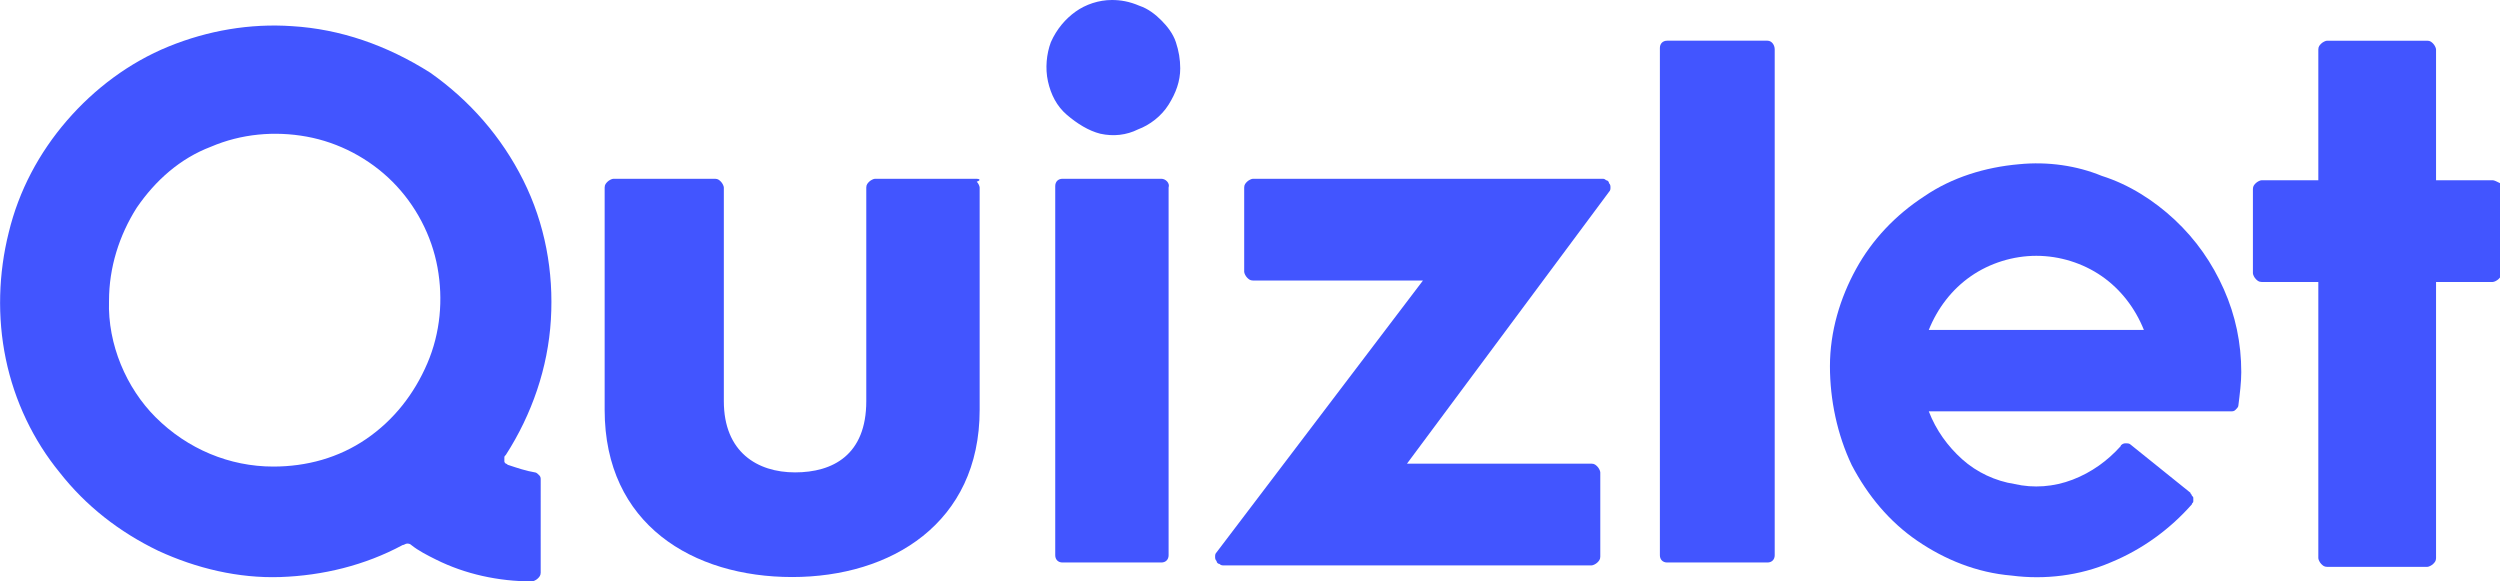
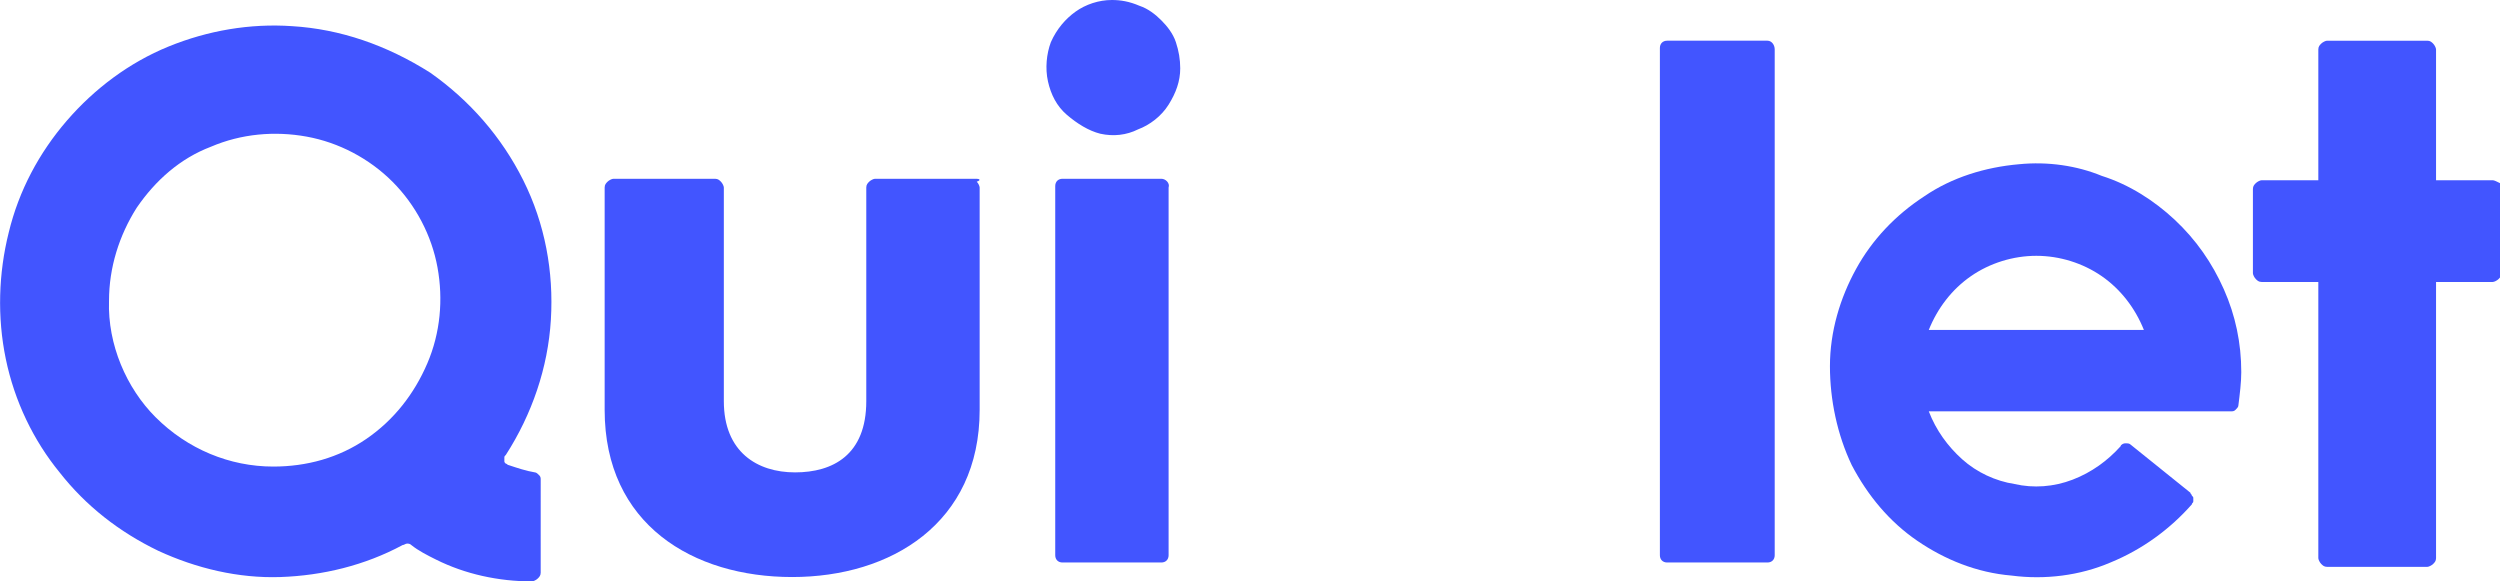
<svg xmlns="http://www.w3.org/2000/svg" version="1.1" id="Layer_1" x="0px" y="0px" viewBox="0 0 172 40" style="enable-background:new 0 0 172 40;" xml:space="preserve">
  <style type="text/css">
  .st0{fill:#4255FF;}
 </style>
  <g>
    <path class="st0" d="M67.2,12.3h-7c-0.1,0-0.3,0.1-0.4,0.2c-0.1,0.1-0.2,0.2-0.2,0.4v14.7c0,3.7-2.3,4.9-4.9,4.9   c-2.6,0-4.9-1.4-4.9-4.9V12.9c0-0.1-0.1-0.3-0.2-0.4c-0.1-0.1-0.2-0.2-0.4-0.2h-7c-0.1,0-0.3,0.1-0.4,0.2c-0.1,0.1-0.2,0.2-0.2,0.4   v15.3c0,7.9,6.1,11.5,12.9,11.5s12.9-3.7,12.9-11.5V12.9c0-0.1-0.1-0.3-0.2-0.4C67.5,12.4,67.4,12.3,67.2,12.3z">
  </path>
    <path class="st0" d="M121.6,2.8h-6.9c-0.3,0-0.5,0.2-0.5,0.5v34.9c0,0.3,0.2,0.5,0.5,0.5h6.9c0.3,0,0.5-0.2,0.5-0.5V3.4   C122.1,3.1,121.9,2.8,121.6,2.8z">
-   </path>
-     <path class="st0" d="M110.3,12.3H86.2c-0.1,0-0.3,0.1-0.4,0.2c-0.1,0.1-0.2,0.2-0.2,0.4v5.8c0,0.1,0.1,0.3,0.2,0.4   c0.1,0.1,0.2,0.2,0.4,0.2h11.7L83.7,38c-0.1,0.1-0.1,0.2-0.1,0.3c0,0.1,0,0.2,0.1,0.3c0,0.1,0.1,0.2,0.2,0.2   c0.1,0.1,0.2,0.1,0.3,0.1h25.3c0.1,0,0.3-0.1,0.4-0.2s0.2-0.2,0.2-0.4v-5.8c0-0.1-0.1-0.3-0.2-0.4c-0.1-0.1-0.2-0.2-0.4-0.2H96.8   l13.9-18.7c0.1-0.1,0.1-0.2,0.1-0.3c0-0.1,0-0.2-0.1-0.3c0-0.1-0.1-0.2-0.2-0.2C110.5,12.4,110.4,12.3,110.3,12.3z">
  </path>
    <path class="st0" d="M171.5,12.4h-3.9v-9c0-0.1-0.1-0.3-0.2-0.4c-0.1-0.1-0.2-0.2-0.4-0.2h-6.9c-0.1,0-0.3,0.1-0.4,0.2   c-0.1,0.1-0.2,0.2-0.2,0.4v9h-3.9c-0.1,0-0.3,0.1-0.4,0.2c-0.1,0.1-0.2,0.2-0.2,0.4v5.8c0,0.1,0.1,0.3,0.2,0.4   c0.1,0.1,0.2,0.2,0.4,0.2h3.9v19c0,0.1,0.1,0.3,0.2,0.4c0.1,0.1,0.2,0.2,0.4,0.2h6.9c0.1,0,0.3-0.1,0.4-0.2   c0.1-0.1,0.2-0.2,0.2-0.4v-19h3.9c0.1,0,0.3-0.1,0.4-0.2c0.1-0.1,0.2-0.2,0.2-0.4v-5.8c0-0.1-0.1-0.3-0.1-0.4   C171.8,12.5,171.6,12.4,171.5,12.4z">
  </path>
    <path class="st0" d="M79.9,12.3h-6.8c-0.3,0-0.5,0.2-0.5,0.5v25.4c0,0.3,0.2,0.5,0.5,0.5h6.8c0.3,0,0.5-0.2,0.5-0.5V12.9   C80.5,12.6,80.2,12.3,79.9,12.3z">
  </path>
    <path class="st0" d="M76.5,0c-0.9,0-1.8,0.3-2.5,0.8S72.7,2,72.3,2.9c-0.3,0.8-0.4,1.8-0.2,2.7c0.2,0.9,0.6,1.7,1.3,2.3   s1.5,1.1,2.3,1.3c0.9,0.2,1.8,0.1,2.6-0.3c0.8-0.3,1.6-0.9,2.1-1.7c0.5-0.8,0.8-1.6,0.8-2.5c0-0.6-0.1-1.2-0.3-1.8   c-0.2-0.6-0.6-1.1-1-1.5c-0.4-0.4-0.9-0.8-1.5-1C77.7,0.1,77.1,0,76.5,0z">
  </path>
    <path class="st0" d="M20.1,1.8c-2.9-0.2-5.8,0.3-8.5,1.4c-2.7,1.1-5.1,2.9-7,5.1c-1.9,2.2-3.3,4.8-4,7.7c-0.7,2.8-0.8,5.8-0.2,8.7   c0.6,2.9,1.9,5.6,3.7,7.8c1.8,2.3,4.1,4.1,6.8,5.4c2.6,1.2,5.5,1.9,8.4,1.8c2.9-0.1,5.8-0.8,8.4-2.2c0.1,0,0.2-0.1,0.3-0.1   s0.2,0,0.3,0.1c0.5,0.4,1.1,0.7,1.7,1c2,1,4.3,1.5,6.6,1.5c0.1,0,0.3-0.1,0.4-0.2c0.1-0.1,0.2-0.2,0.2-0.4V33c0-0.1,0-0.2-0.1-0.3   c-0.1-0.1-0.2-0.2-0.3-0.2c-0.6-0.1-1.2-0.3-1.8-0.5c-0.1,0-0.1-0.1-0.2-0.1c-0.1-0.1-0.1-0.1-0.1-0.2c0-0.1,0-0.2,0-0.2   c0-0.1,0-0.1,0.1-0.2c1.8-2.8,2.9-6,3.1-9.3c0.2-3.3-0.4-6.6-1.9-9.6s-3.7-5.5-6.4-7.4C26.6,3.1,23.4,2,20.1,1.8L20.1,1.8z    M7.5,20.7c0-2.3,0.7-4.5,1.9-6.4c1.3-1.9,3-3.4,5.1-4.2c2.1-0.9,4.4-1.1,6.6-0.7c2.2,0.4,4.3,1.5,5.9,3.1c1.6,1.6,2.7,3.7,3.1,5.9   c0.4,2.2,0.2,4.5-0.7,6.6c-0.9,2.1-2.3,3.9-4.2,5.2c-1.9,1.3-4.1,1.9-6.4,1.9c-3,0-5.9-1.2-8.1-3.4C8.7,26.7,7.4,23.7,7.5,20.7   L7.5,20.7z">
  </path>
    <path class="st0" d="M138.9,11.3c-2.3,0.2-4.6,0.9-6.5,2.2c-2,1.3-3.6,3-4.7,5c-1.1,2-1.8,4.3-1.8,6.7c0,2.3,0.5,4.7,1.5,6.8   c1.1,2.1,2.6,3.9,4.5,5.2c1.9,1.3,4.1,2.2,6.5,2.4c2.3,0.3,4.7,0,6.8-0.9c2.2-0.9,4.1-2.3,5.6-4c0-0.1,0.1-0.1,0.1-0.2   c0-0.1,0-0.1,0-0.2c0-0.1,0-0.1-0.1-0.2c0-0.1-0.1-0.1-0.1-0.2l-4.1-3.3c-0.1-0.1-0.2-0.1-0.4-0.1c-0.1,0-0.3,0.1-0.3,0.2   c-0.9,1-2,1.8-3.3,2.3s-2.7,0.6-4,0.3c-1.3-0.2-2.6-0.8-3.6-1.7c-1-0.9-1.8-2-2.3-3.3h20.8c0.1,0,0.2,0,0.3-0.1   c0.1-0.1,0.2-0.2,0.2-0.3c0.1-0.8,0.2-1.6,0.2-2.3c0-2-0.4-3.9-1.2-5.7c-0.8-1.8-1.9-3.4-3.4-4.8c-1.4-1.3-3.1-2.4-5-3   C142.9,11.4,140.9,11.1,138.9,11.3z M132.7,22.7c0.6-1.5,1.6-2.8,2.9-3.7c1.3-0.9,2.9-1.4,4.5-1.4c1.6,0,3.2,0.5,4.5,1.4   c1.3,0.9,2.3,2.2,2.9,3.7H132.7z">
  </path>
  </g>
</svg>